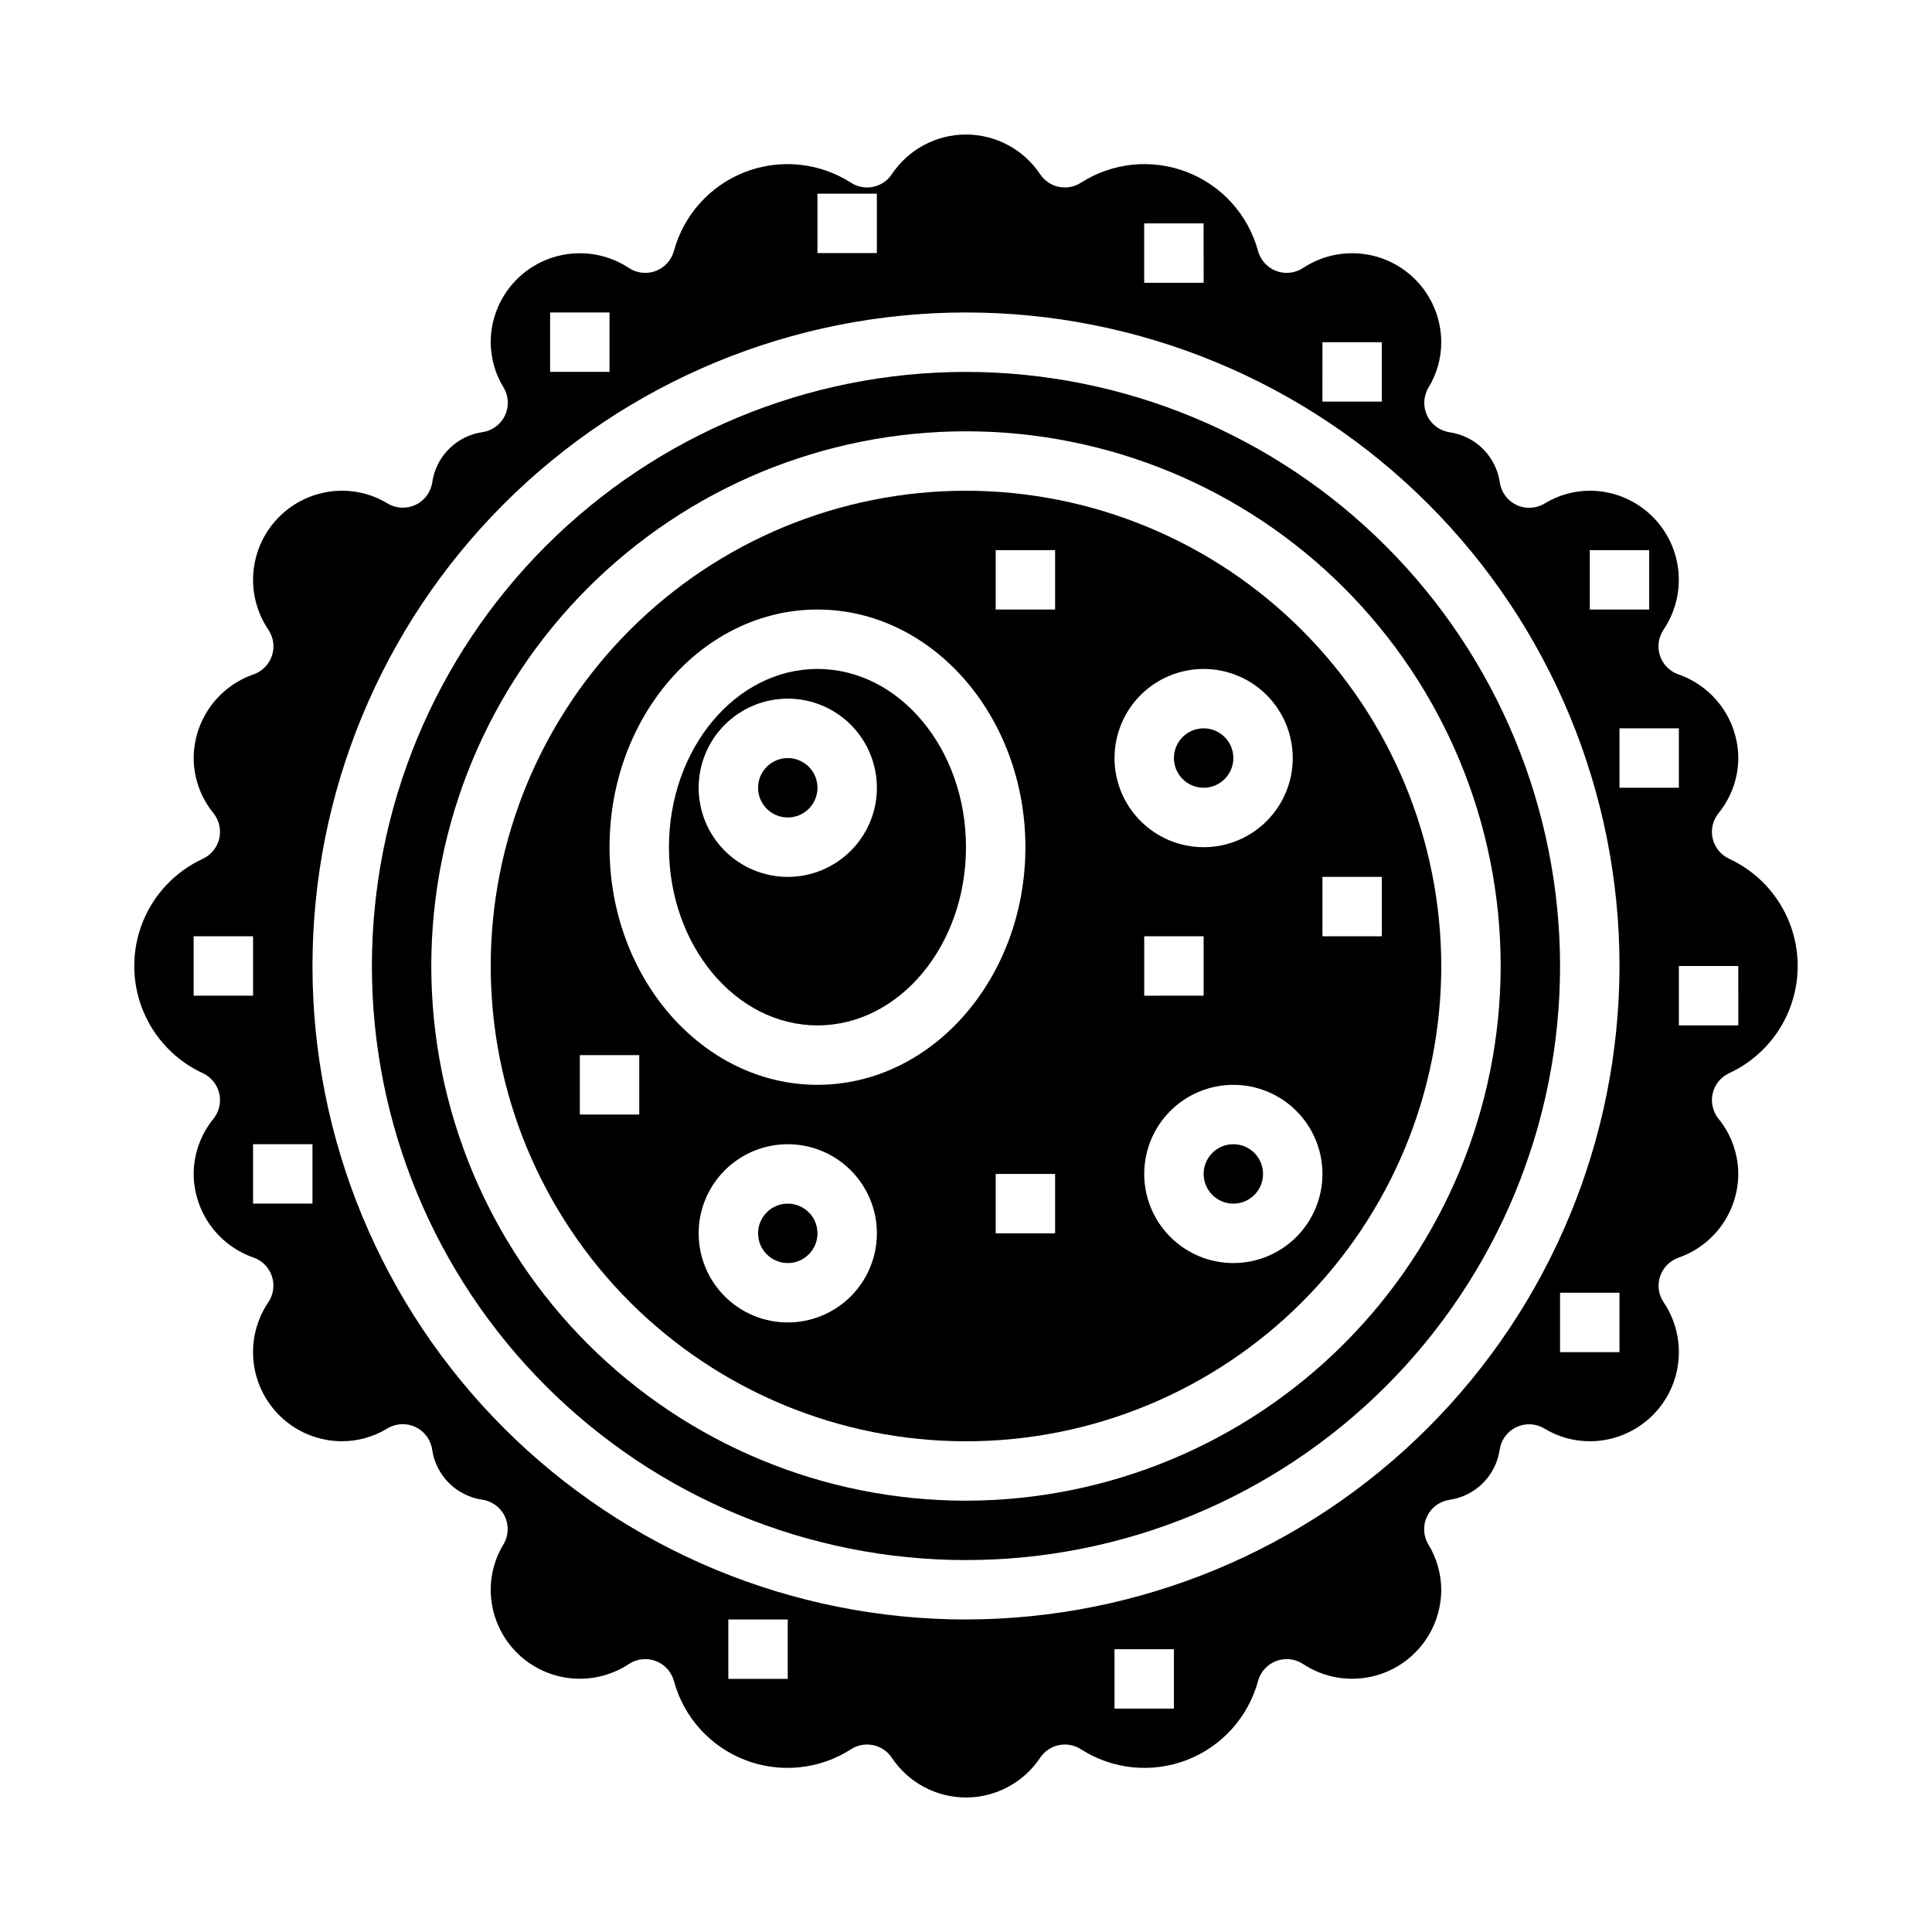
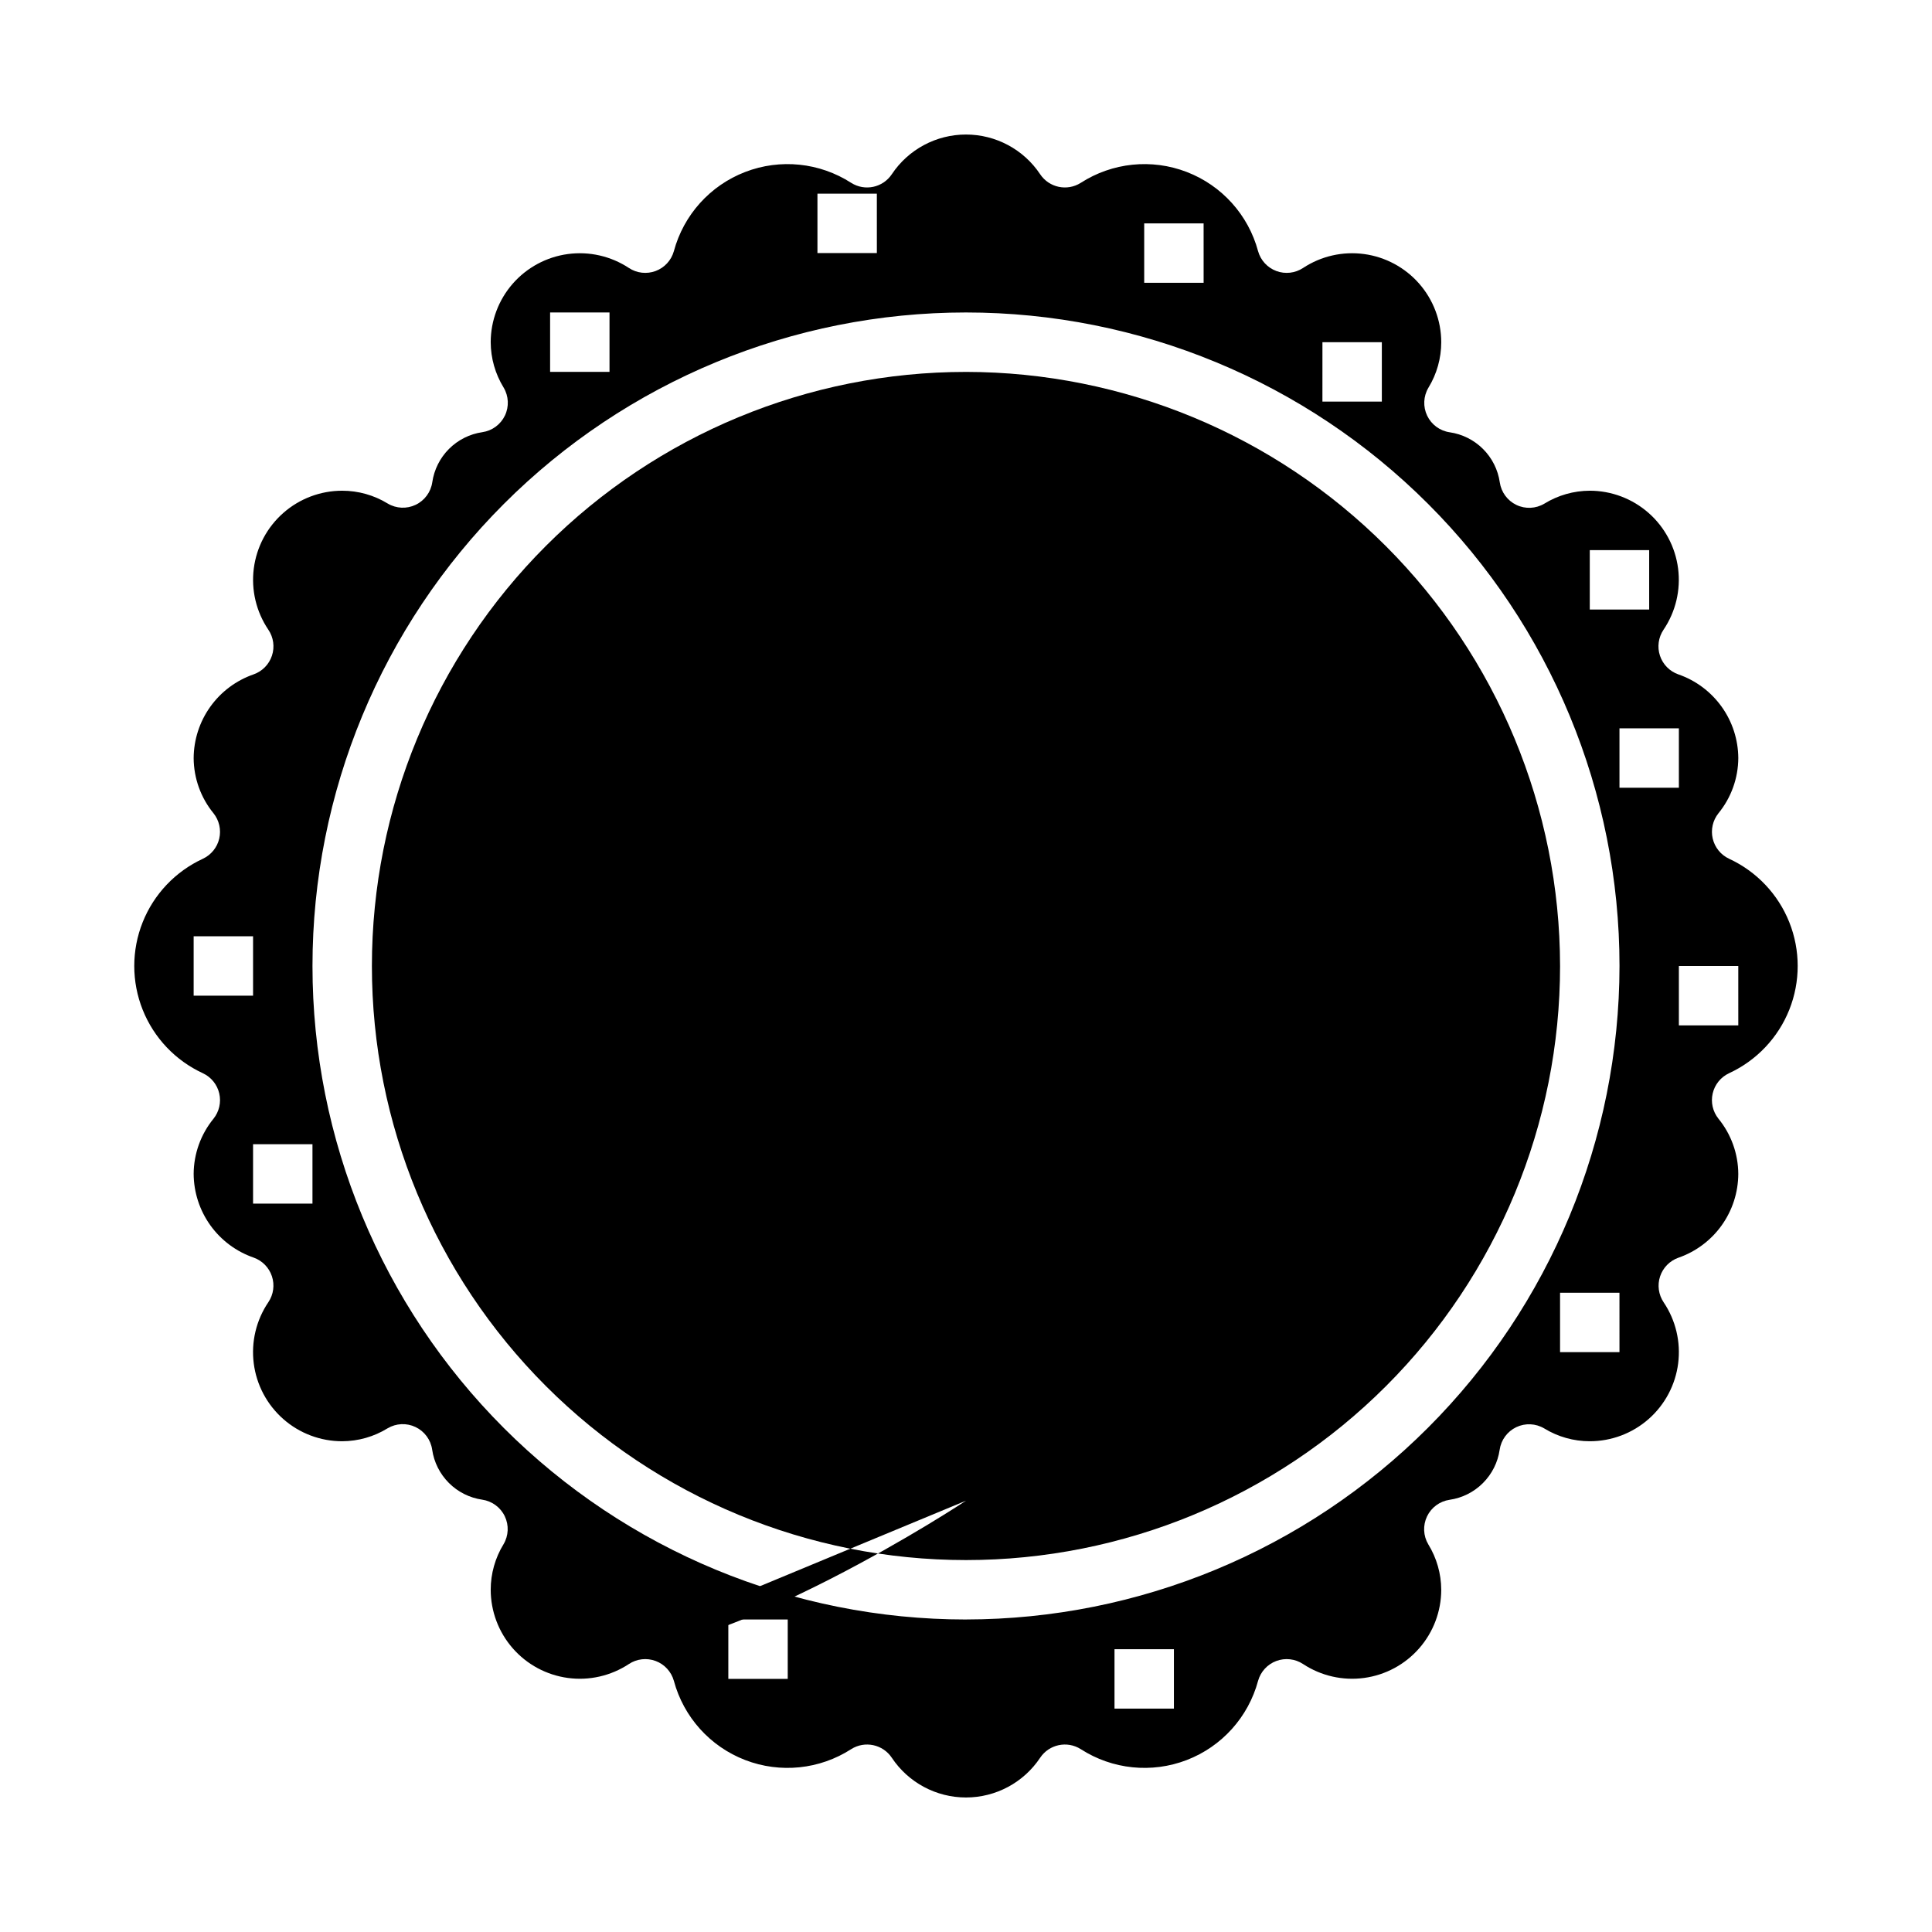
<svg xmlns="http://www.w3.org/2000/svg" fill="#000000" width="800px" height="800px" version="1.1" viewBox="144 144 512 512">
  <g>
-     <path d="m470.85 344.89c0 4.348-3.523 7.871-7.871 7.871-4.348 0-7.875-3.523-7.875-7.871 0-4.348 3.527-7.871 7.875-7.871 4.348 0 7.871 3.523 7.871 7.871" />
    <path d="m400 274.05c-33.406 0-65.441 13.27-89.062 36.891s-36.891 55.656-36.891 89.062c0 33.402 13.27 65.441 36.891 89.059 23.621 23.621 55.656 36.891 89.062 36.891 33.402 0 65.441-13.27 89.059-36.891 23.621-23.617 36.891-55.656 36.891-89.059-0.039-33.395-13.32-65.406-36.934-89.02-23.609-23.613-55.625-36.895-89.016-36.934zm-86.594 165.31h-15.742v-15.746h15.742zm39.359 55.105v-0.004c-6.262 0-12.27-2.484-16.699-6.914-4.43-4.43-6.918-10.438-6.918-16.699 0-6.266 2.488-12.27 6.918-16.699 4.43-4.43 10.438-6.918 16.699-6.918 6.266 0 12.27 2.488 16.699 6.918 4.43 4.43 6.918 10.434 6.918 16.699 0 6.262-2.488 12.27-6.918 16.699-4.43 4.43-10.434 6.914-16.699 6.914zm7.871-62.977c-30.379 0-55.105-28.254-55.105-62.977 0-34.723 24.727-62.977 55.105-62.977 30.379 0 55.105 28.254 55.105 62.977 0 34.723-24.727 62.977-55.105 62.977zm62.977 39.359h-15.742v-15.746h15.742zm0-165.31h-15.742v-15.746h15.742zm15.742 39.359h0.004c0-6.262 2.488-12.27 6.918-16.699 4.426-4.43 10.434-6.918 16.699-6.918 6.262 0 12.27 2.488 16.695 6.918 4.43 4.43 6.918 10.438 6.918 16.699s-2.488 12.27-6.918 16.699c-4.426 4.43-10.434 6.918-16.695 6.918-6.266 0-12.273-2.488-16.699-6.918-4.43-4.43-6.918-10.438-6.918-16.699zm23.617 47.23v15.742l-15.742 0.004v-15.746zm31.488-15.742h15.742v15.742h-15.742zm-23.613 102.34c-6.266 0-12.27-2.488-16.699-6.918-4.43-4.43-6.918-10.434-6.918-16.699 0-6.262 2.488-12.27 6.918-16.699 4.43-4.426 10.434-6.914 16.699-6.914 6.262 0 12.27 2.488 16.699 6.914 4.43 4.43 6.914 10.438 6.914 16.699 0 6.266-2.484 12.27-6.914 16.699-4.43 4.43-10.438 6.918-16.699 6.918z" />
-     <path d="m400 242.56c-41.758 0-81.805 16.586-111.33 46.113-29.527 29.523-46.113 69.57-46.113 111.33 0 41.754 16.586 81.801 46.113 111.32 29.523 29.527 69.57 46.113 111.33 46.113 41.754 0 81.801-16.586 111.32-46.113 29.527-29.523 46.113-69.57 46.113-111.32-0.047-41.742-16.648-81.762-46.164-111.28-29.516-29.516-69.535-46.117-111.27-46.164zm0 299.14c-37.582 0-73.621-14.93-100.2-41.504-26.574-26.57-41.504-62.613-41.504-100.19 0-37.582 14.93-73.621 41.504-100.2 26.574-26.574 62.613-41.504 100.2-41.504 37.578 0 73.621 14.93 100.19 41.504 26.574 26.574 41.504 62.613 41.504 100.2-0.043 37.566-14.988 73.582-41.551 100.14s-62.578 41.508-100.14 41.551z" />
+     <path d="m400 242.56c-41.758 0-81.805 16.586-111.33 46.113-29.527 29.523-46.113 69.57-46.113 111.33 0 41.754 16.586 81.801 46.113 111.32 29.523 29.527 69.57 46.113 111.33 46.113 41.754 0 81.801-16.586 111.32-46.113 29.527-29.523 46.113-69.57 46.113-111.32-0.047-41.742-16.648-81.762-46.164-111.28-29.516-29.516-69.535-46.117-111.27-46.164zm0 299.14s-62.578 41.508-100.14 41.551z" />
    <path d="m478.72 455.1c0 4.348-3.523 7.875-7.871 7.875s-7.871-3.527-7.871-7.875c0-4.348 3.523-7.871 7.871-7.871s7.871 3.523 7.871 7.871" />
    <path d="m360.64 352.77c0 4.348-3.523 7.871-7.871 7.871s-7.871-3.523-7.871-7.871 3.523-7.871 7.871-7.871 7.871 3.523 7.871 7.871" />
-     <path d="m360.64 470.85c0 4.348-3.523 7.871-7.871 7.871s-7.871-3.523-7.871-7.871 3.523-7.871 7.871-7.871 7.871 3.523 7.871 7.871" />
    <path d="m602.21 371.57c-2.184-1.027-3.777-2.996-4.324-5.344-0.547-2.348 0.016-4.82 1.523-6.703 3.375-4.129 5.231-9.297 5.258-14.633-0.031-4.883-1.57-9.637-4.414-13.605s-6.844-6.961-11.457-8.562c-2.309-0.801-4.117-2.633-4.887-4.953-0.77-2.32-0.418-4.867 0.949-6.894 3.215-4.758 4.586-10.523 3.856-16.215-0.73-5.695-3.508-10.93-7.816-14.723-4.309-3.797-9.852-5.891-15.59-5.894-4.254 0.016-8.418 1.203-12.039 3.43-2.258 1.344-5.039 1.469-7.41 0.336-2.371-1.137-4.019-3.379-4.398-5.977-0.484-3.348-2.039-6.449-4.434-8.84-2.391-2.391-5.488-3.945-8.836-4.434-2.602-0.375-4.844-2.027-5.977-4.398-1.133-2.371-1.008-5.148 0.332-7.41 2.223-3.633 3.398-7.809 3.398-12.066-0.008-5.707-2.086-11.219-5.844-15.512-3.758-4.293-8.945-7.082-14.598-7.848-5.656-0.766-11.395 0.539-16.16 3.68-2.102 1.391-4.738 1.695-7.098 0.816-2.363-0.879-4.16-2.832-4.84-5.258-2.586-9.613-9.609-17.41-18.898-20.988-9.289-3.582-19.727-2.508-28.098 2.883-3.609 2.285-8.387 1.273-10.758-2.285-4.379-6.574-11.758-10.523-19.656-10.523-7.902 0-15.277 3.949-19.656 10.523-2.375 3.559-7.152 4.57-10.762 2.285-8.371-5.391-18.809-6.465-28.098-2.883-9.289 3.578-16.312 11.375-18.898 20.988-0.68 2.426-2.477 4.379-4.836 5.258-2.363 0.879-5 0.574-7.098-0.816-4.766-3.141-10.508-4.445-16.164-3.68-5.652 0.766-10.84 3.555-14.598 7.848s-5.836 9.805-5.844 15.512c0.016 4.25 1.203 8.414 3.43 12.035 1.344 2.262 1.469 5.039 0.336 7.41-1.137 2.371-3.379 4.023-5.977 4.398-3.348 0.484-6.449 2.043-8.84 4.434s-3.945 5.492-4.434 8.836c-0.375 2.602-2.027 4.844-4.398 5.977-2.371 1.137-5.148 1.012-7.41-0.332-3.633-2.223-7.809-3.398-12.066-3.398-5.746 0-11.289 2.094-15.602 5.887-4.312 3.793-7.094 9.027-7.824 14.723s0.641 11.465 3.856 16.223c1.371 2.027 1.723 4.574 0.949 6.894-0.77 2.32-2.578 4.152-4.887 4.953-4.609 1.605-8.609 4.598-11.445 8.566-2.84 3.969-4.379 8.723-4.41 13.602 0.027 5.336 1.883 10.504 5.262 14.633 1.504 1.883 2.066 4.356 1.52 6.703-0.547 2.348-2.141 4.316-4.324 5.344-7.281 3.356-13 9.379-15.969 16.824-2.973 7.449-2.973 15.754 0 23.199 2.969 7.449 8.688 13.473 15.969 16.828 2.184 1.023 3.777 2.992 4.324 5.34 0.547 2.352-0.016 4.82-1.52 6.703-3.379 4.133-5.234 9.297-5.262 14.633 0.031 4.883 1.574 9.637 4.414 13.605 2.844 3.969 6.844 6.961 11.457 8.562 2.297 0.805 4.094 2.629 4.863 4.941 0.77 2.309 0.43 4.844-0.926 6.867-3.227 4.758-4.609 10.531-3.883 16.234 0.723 5.703 3.504 10.945 7.82 14.746 4.312 3.801 9.867 5.894 15.617 5.891 4.25-0.016 8.414-1.203 12.035-3.43 2.262-1.344 5.039-1.465 7.41-0.332 2.371 1.133 4.023 3.375 4.398 5.977 0.484 3.348 2.043 6.445 4.434 8.836 2.391 2.394 5.492 3.949 8.836 4.434 2.602 0.379 4.844 2.027 5.977 4.398 1.137 2.371 1.012 5.152-0.332 7.41-2.223 3.633-3.398 7.809-3.398 12.07 0.008 5.707 2.086 11.219 5.844 15.512 3.758 4.297 8.945 7.086 14.605 7.852 5.656 0.766 11.398-0.543 16.164-3.684 2.098-1.391 4.734-1.691 7.094-0.812 2.359 0.879 4.152 2.836 4.832 5.258 2.586 9.613 9.609 17.414 18.898 20.992 9.289 3.578 19.727 2.508 28.098-2.887 3.609-2.285 8.387-1.273 10.762 2.285 4.379 6.574 11.754 10.527 19.656 10.527 7.898 0 15.277-3.953 19.656-10.527 2.371-3.559 7.148-4.57 10.758-2.285 8.371 5.394 18.809 6.465 28.098 2.887 9.289-3.578 16.312-11.379 18.898-20.992 0.68-2.422 2.473-4.379 4.832-5.258 2.359-0.879 4.996-0.578 7.098 0.812 4.766 3.141 10.508 4.449 16.164 3.684s10.844-3.555 14.602-7.852c3.762-4.293 5.836-9.805 5.844-15.512-0.016-4.254-1.203-8.418-3.43-12.039-1.344-2.258-1.465-5.039-0.332-7.41 1.133-2.371 3.375-4.019 5.977-4.398 3.348-0.484 6.445-2.039 8.836-4.434 2.394-2.391 3.949-5.488 4.434-8.836 0.379-2.602 2.027-4.844 4.398-5.977 2.371-1.133 5.152-1.008 7.41 0.332 3.633 2.223 7.809 3.398 12.07 3.398 5.742 0 11.285-2.09 15.598-5.887 4.312-3.793 7.094-9.027 7.824-14.723 0.73-5.695-0.641-11.465-3.852-16.223-1.355-2.023-1.699-4.559-0.93-6.867 0.77-2.312 2.566-4.133 4.863-4.941 4.617-1.605 8.621-4.606 11.461-8.582 2.84-3.977 4.375-8.738 4.394-13.625-0.027-5.336-1.883-10.5-5.258-14.633-1.508-1.883-2.07-4.352-1.523-6.703 0.547-2.348 2.141-4.316 4.324-5.34 7.281-3.356 13-9.379 15.973-16.828 2.969-7.445 2.969-15.75 0-23.199-2.973-7.445-8.691-13.469-15.973-16.824zm-36.902-81.785h15.742v15.742l-15.742 0.004zm-70.848-55.105h15.742v15.742l-15.746 0.004zm-47.234-31.484h15.742l0.004 15.742h-15.746zm-86.594-7.875h15.742l0.004 15.746h-15.746zm-70.848 31.488h15.742v15.742l-15.742 0.004zm-94.465 181.06v-15.746h15.746v15.742zm31.488 55.105h-15.742v-15.746h15.742zm125.95 125.95h-15.742v-15.742h15.742zm102.34 7.871-15.742 0.004v-15.746h15.742zm118.08-94.461h-15.746v-15.746h15.742zm-173.18 70.848c-45.934 0-89.984-18.246-122.46-50.727-32.48-32.477-50.727-76.527-50.727-122.46 0-45.934 18.246-89.984 50.727-122.46 32.477-32.48 76.527-50.727 122.46-50.727 45.93 0 89.98 18.246 122.46 50.727 32.48 32.477 50.727 76.527 50.727 122.46-0.051 45.914-18.316 89.934-50.781 122.4-32.469 32.465-76.488 50.73-122.4 50.781zm173.18-220.42v-15.742h15.742v15.742zm31.488 62.977h-15.746v-15.742h15.742z" />
    <path d="m360.64 321.28c-21.703 0-39.359 21.184-39.359 47.23 0 26.047 17.656 47.23 39.359 47.23s39.359-21.184 39.359-47.23c0.004-26.047-17.656-47.23-39.359-47.23zm-7.871 55.105c-6.262 0-12.27-2.488-16.699-6.918-4.43-4.43-6.918-10.434-6.918-16.699 0-6.262 2.488-12.27 6.918-16.699 4.43-4.43 10.438-6.918 16.699-6.918 6.266 0 12.27 2.488 16.699 6.918 4.43 4.43 6.918 10.438 6.918 16.699 0 6.266-2.488 12.27-6.918 16.699-4.43 4.43-10.434 6.918-16.699 6.918z" />
  </g>
</svg>